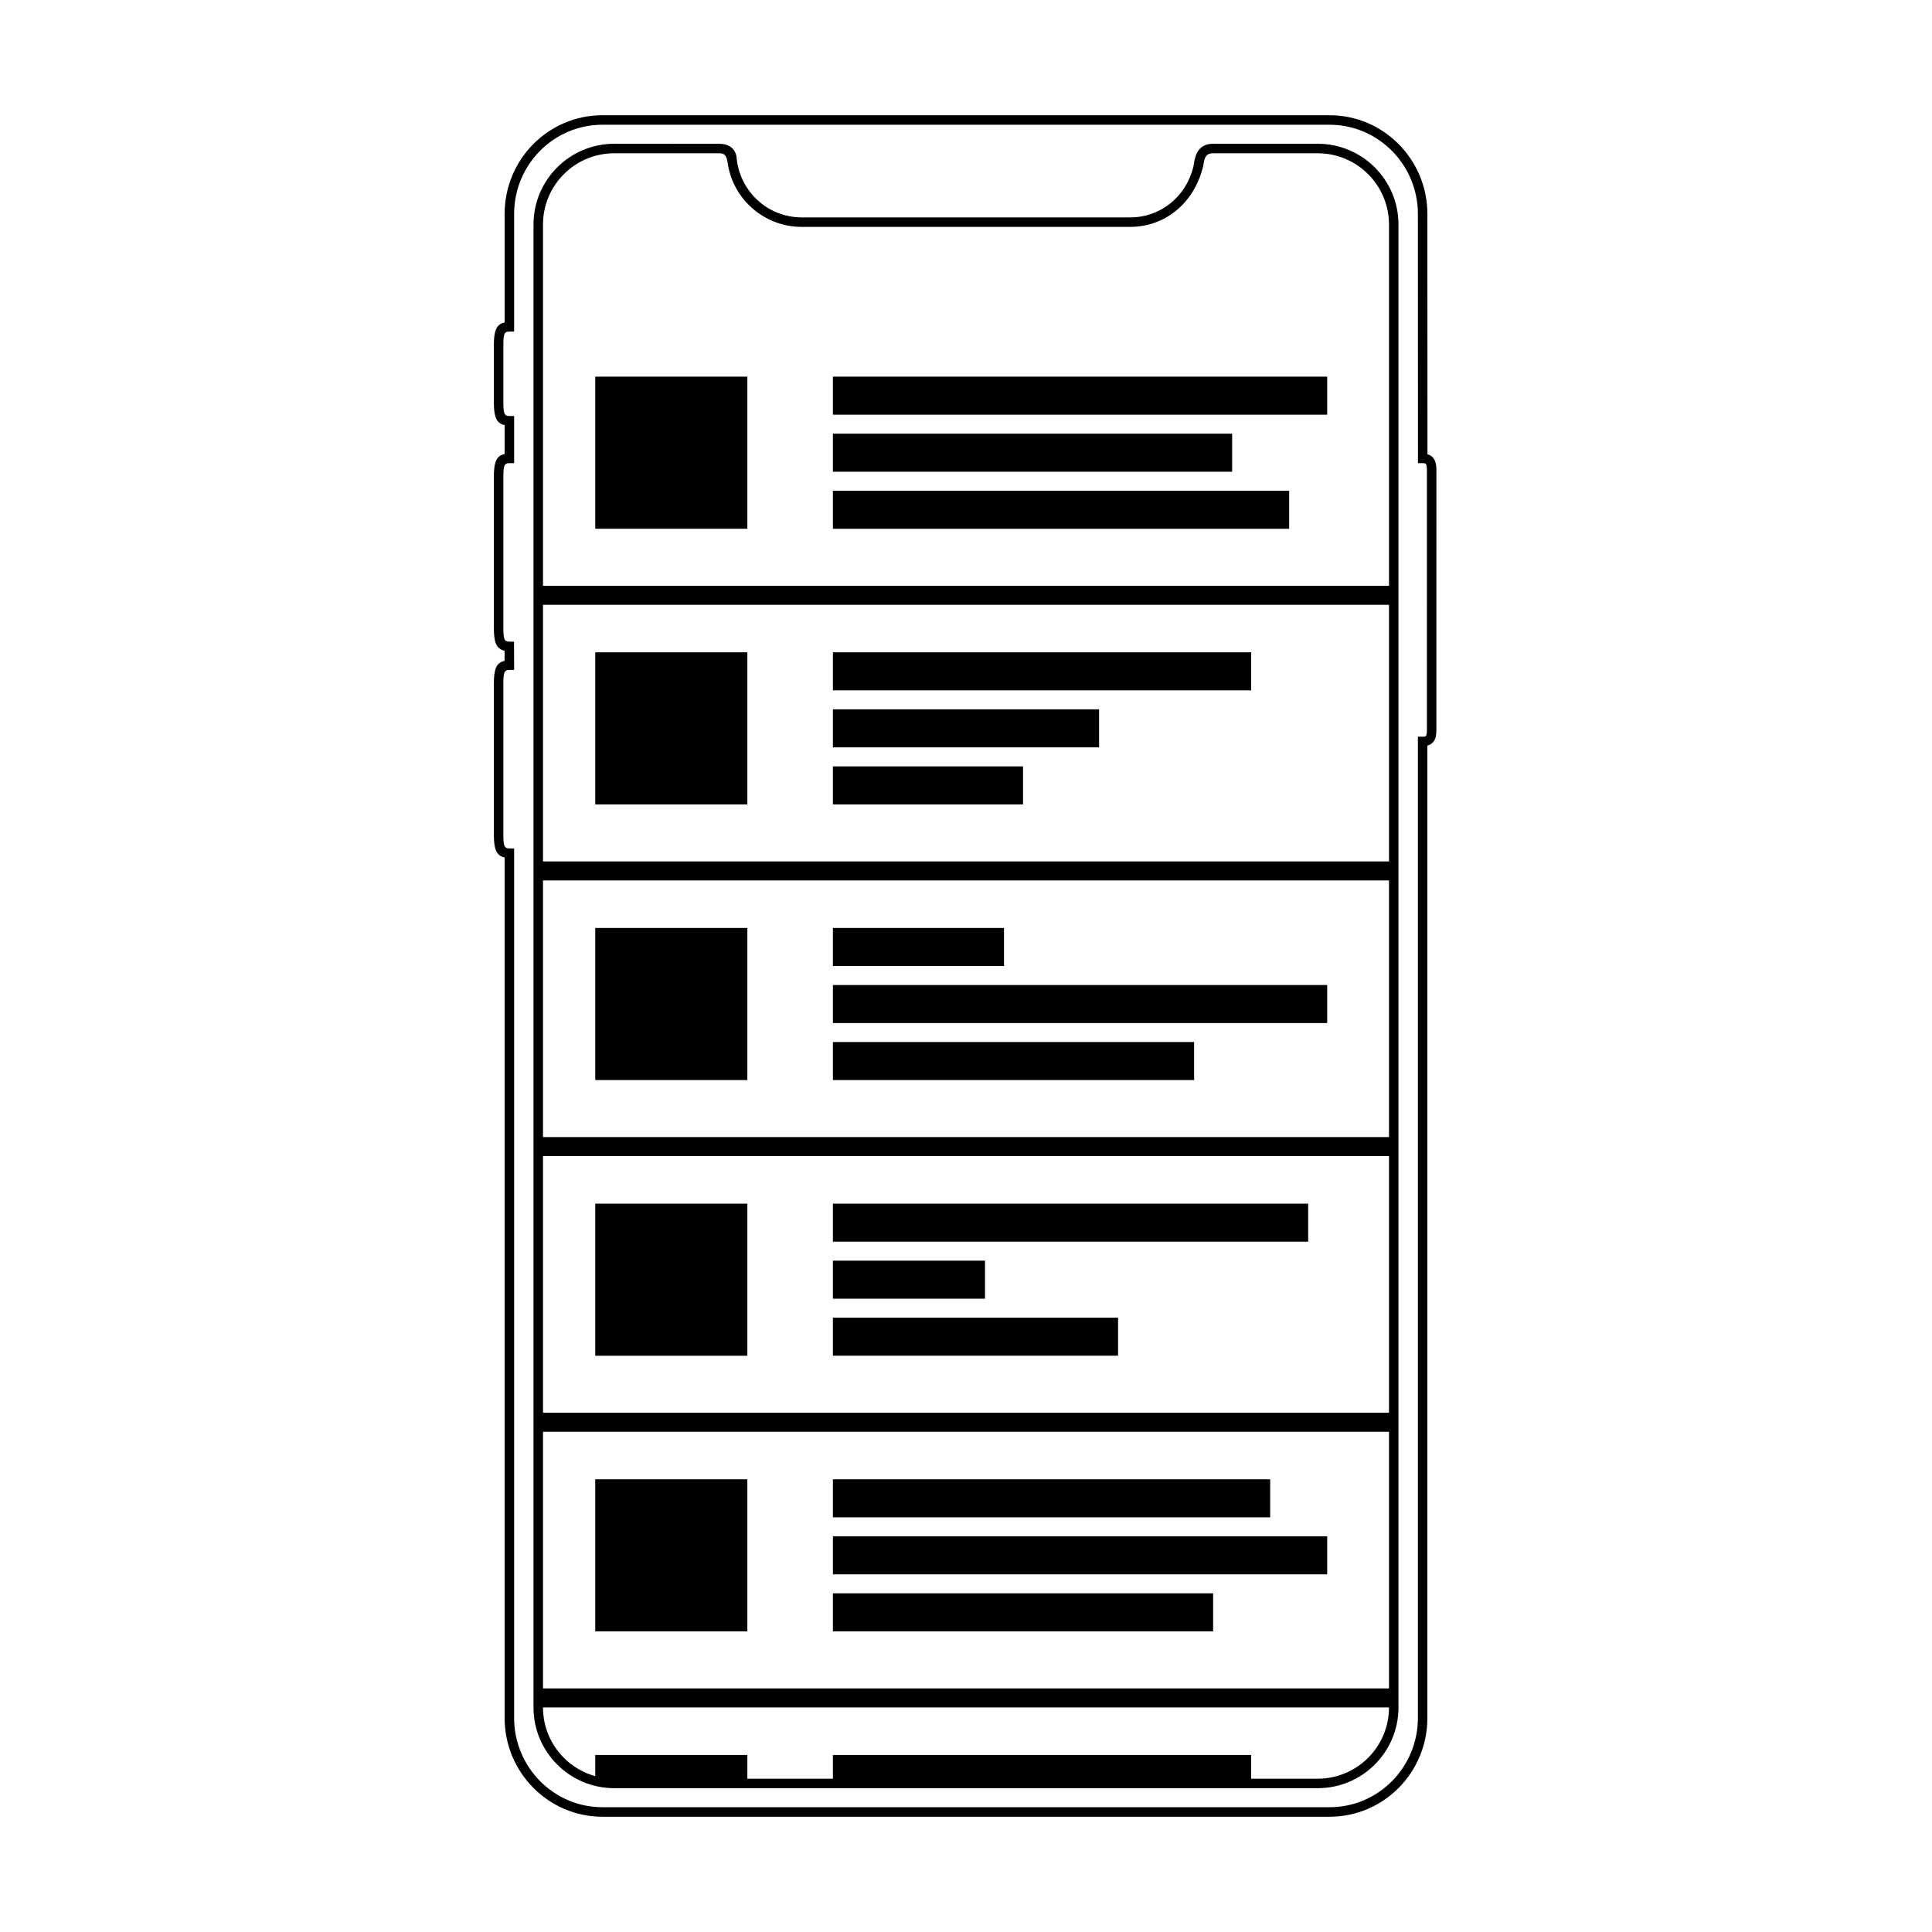
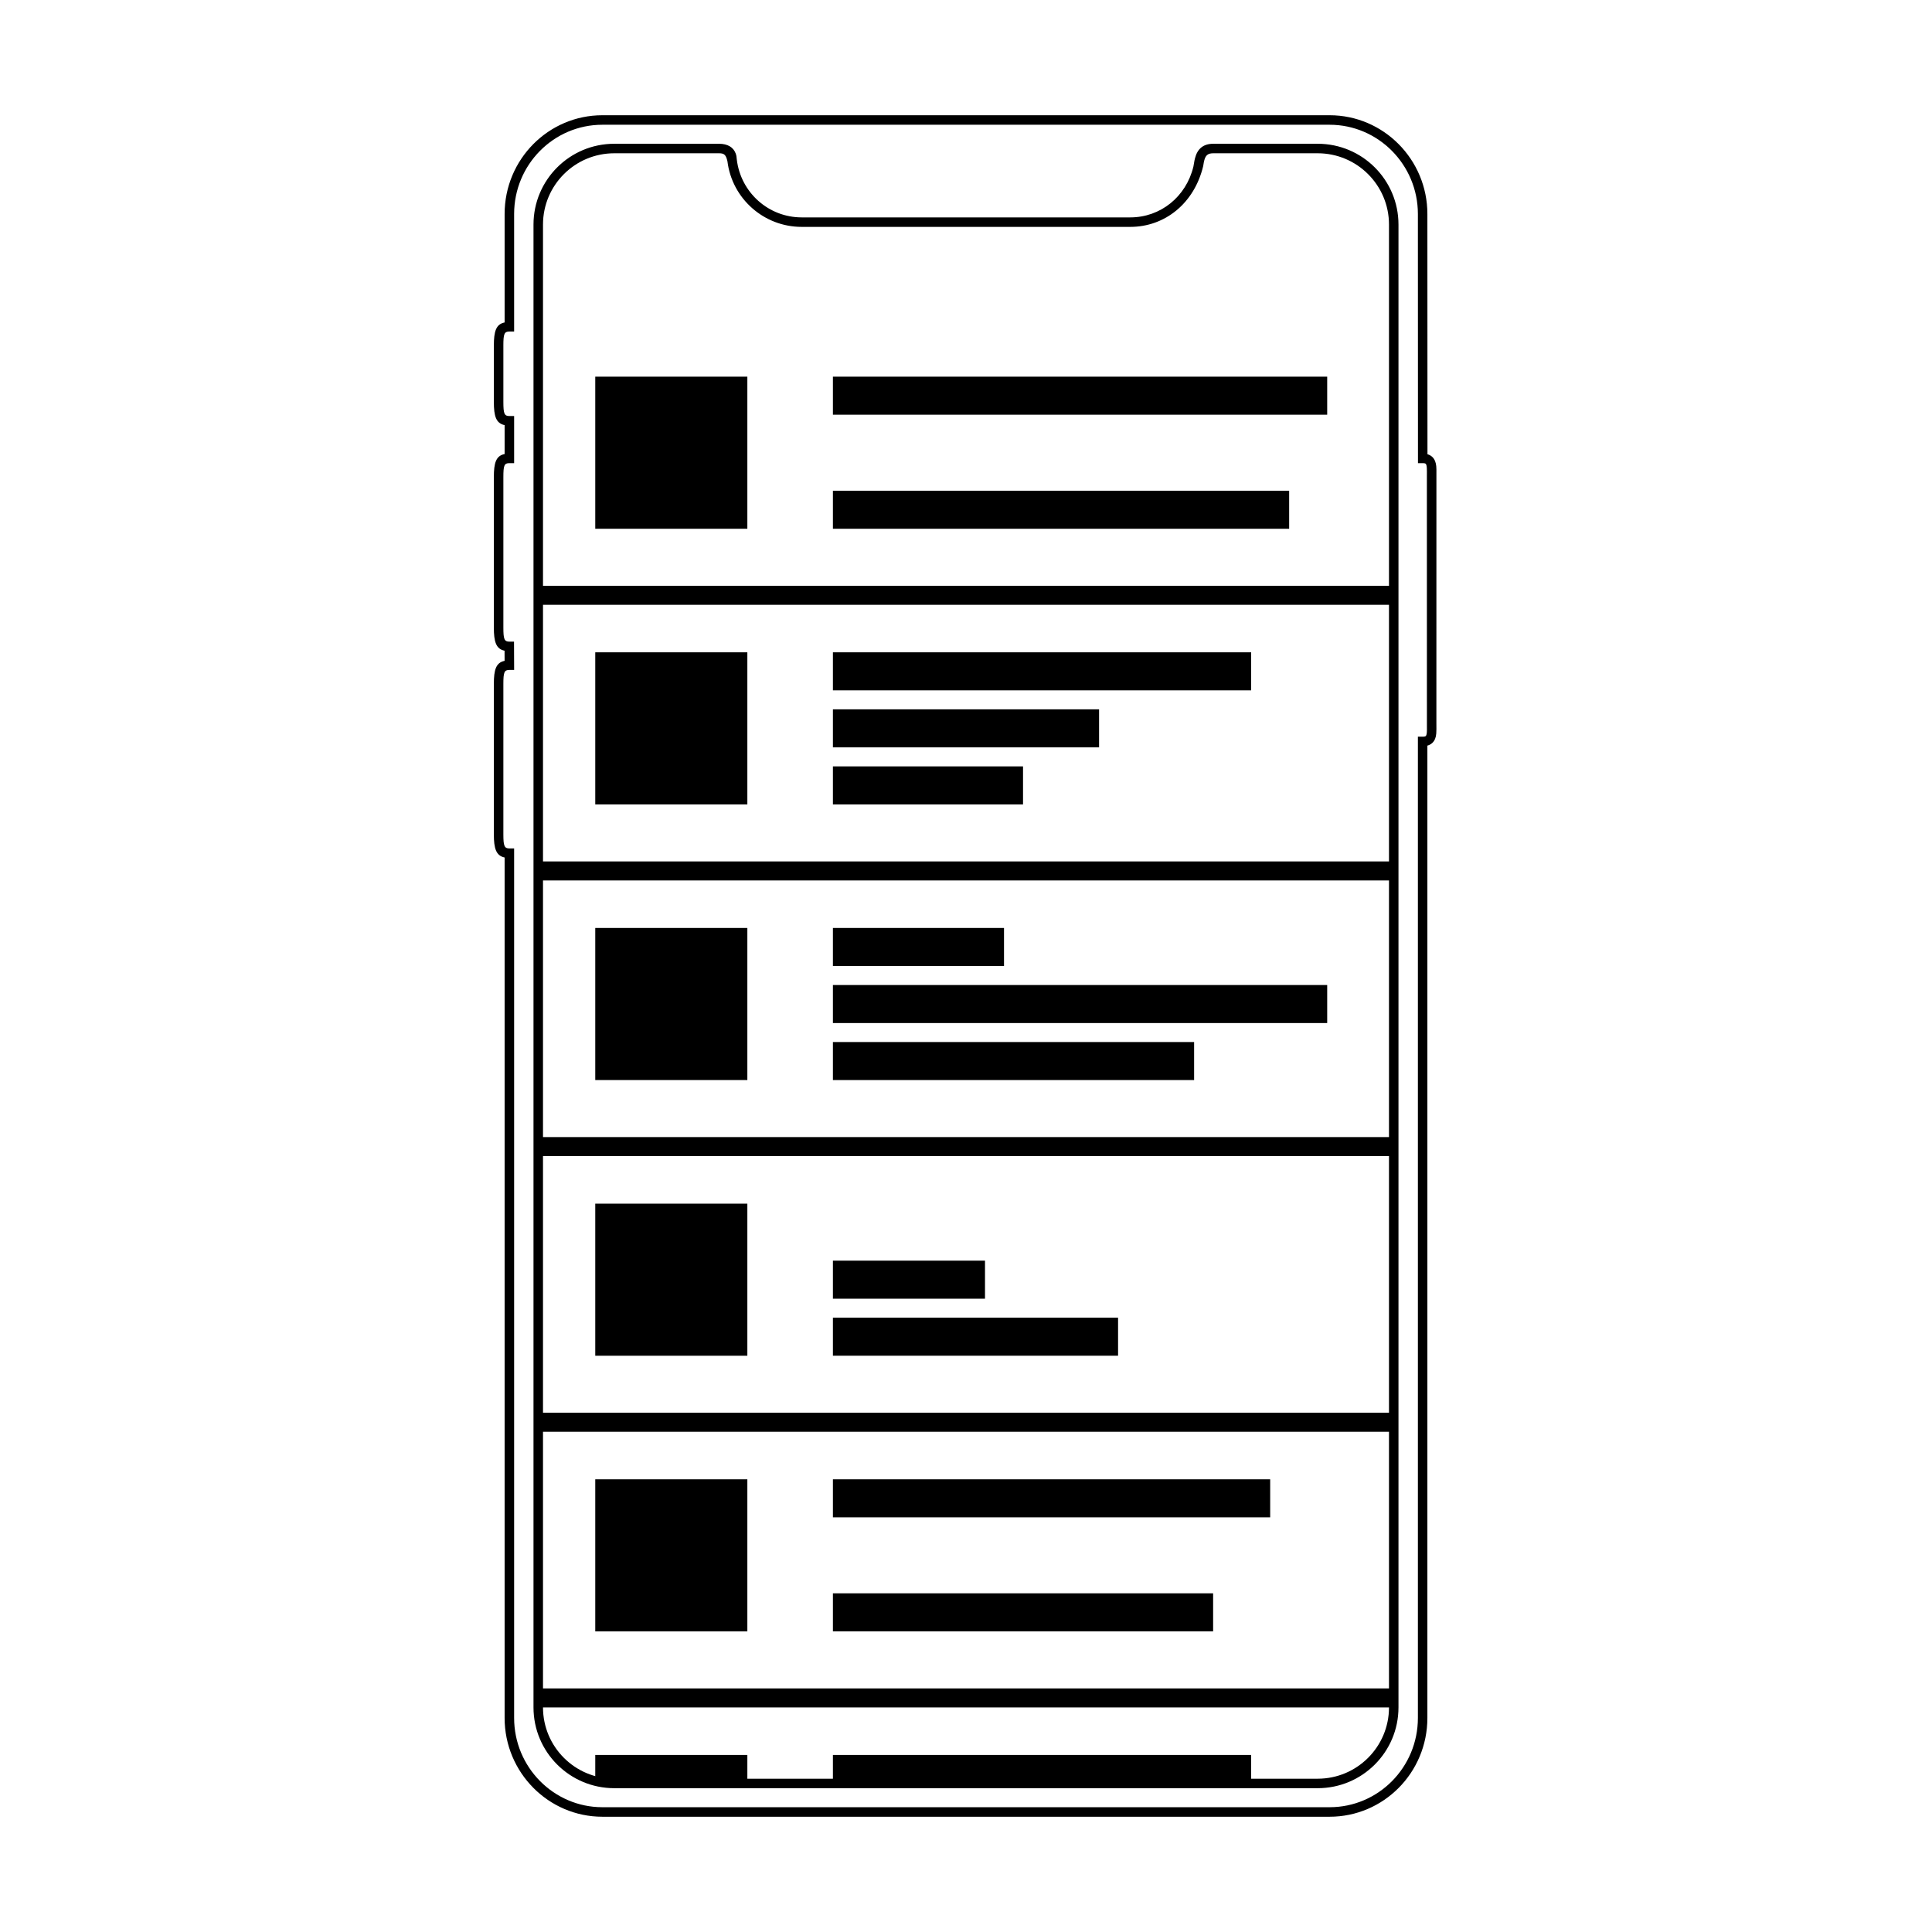
<svg xmlns="http://www.w3.org/2000/svg" fill="#000000" width="800px" height="800px" version="1.1" viewBox="144 144 512 512">
  <g>
    <path d="m277.73 256.66c-2.277-0.465-2.852-2.383-2.852-6.129v-14.949c0-3.758 0.566-5.664 2.852-6.129v-28.746c0-14.453 11.59-26.168 25.91-26.168h192.72c14.301 0 25.91 11.75 25.91 26.168l0.023 63.672c0.965 0.277 1.652 0.898 2.023 1.84 0.328 0.844 0.371 1.539 0.348 3.418-0.004 0.266-0.008 22.23-0.008 65.895 0.035 2.731-0.004 3.414-0.34 4.254-0.379 0.934-1.07 1.539-2.047 1.809v257.69c0 14.453-11.59 26.168-25.91 26.168h-192.72c-14.297 0-25.91-11.746-25.91-26.168v-228.04c-2.269-0.473-2.852-2.406-2.852-6.102v-39.906c0-3.738 0.566-5.641 2.848-6.106l-0.012-2.688c-2.266-0.469-2.836-2.394-2.836-6.106v-39.902c0-3.762 0.559-5.652 2.852-6.109zm-0.332-21.078v14.949c0 3.098 0.258 3.723 1.59 3.723h1.262v12.484h-1.262c-1.348 0-1.59 0.594-1.59 3.699v39.902c0 3.051 0.266 3.699 1.57 3.699h1.254l0.031 7.5h-1.266c-1.34 0-1.59 0.609-1.59 3.699v39.906c0 3.039 0.27 3.699 1.59 3.699h1.262v230.44c0 13.035 10.488 23.648 23.391 23.648h192.72c12.922 0 23.395-10.582 23.395-23.648v-260.05h1.258c0.676 0 0.852-0.105 0.965-0.387 0.156-0.391 0.191-0.938 0.168-2.43-0.004-0.289-0.008-22.277-0.008-65.977 0.027-2.332-0.008-2.891-0.168-3.297-0.113-0.297-0.285-0.402-0.938-0.402h-1.258l-0.02-66.031c0-13.035-10.492-23.648-23.395-23.648h-192.72c-12.922 0-23.391 10.582-23.391 23.648v31.156h-1.262c-1.34 0-1.59 0.613-1.59 3.719z" />
    <path d="m334.53 182.1c2.336 0 3.809 0.938 4.414 2.527 0.211 0.555 0.258 0.883 0.32 1.691 1.07 8.738 8.426 15.293 17.195 15.293h87.074c8.023 0 14.797-5.465 16.734-13.473 0.312-1.809 0.293-1.688 0.406-2.148 0.605-2.426 2.078-3.891 4.852-3.891h27.676c11.824 0 21.41 9.586 21.41 21.41v392.97c0 11.824-9.586 21.41-21.41 21.41h-186.41c-11.824 0-21.41-9.586-21.41-21.41v-392.97c0-11.824 9.586-21.41 21.41-21.41zm0 2.519h-27.738c-10.434 0-18.891 8.457-18.891 18.891v392.97c0 10.434 8.457 18.895 18.891 18.895h186.41c10.434 0 18.895-8.461 18.895-18.895v-392.97c0-10.434-8.461-18.891-18.895-18.891h-27.676c-1.477 0-2.059 0.578-2.406 1.98-0.09 0.359-0.07 0.25-0.258 1.398-2.352 9.859-10.133 16.129-19.328 16.129h-87.074c-10.047 0-18.473-7.508-19.684-17.391-0.406-1.793-0.918-2.117-2.246-2.117z" />
    <path d="m301.75 243.82h40.305v40.305h-40.305z" fill-rule="evenodd" />
    <path d="m286.64 299.24h226.71v5.039h-226.71z" />
    <path d="m364.73 243.82h130.99v10.078h-130.99z" />
-     <path d="m364.73 258.93h105.8v10.078h-105.8z" />
    <path d="m364.73 274.05h120.91v10.078h-120.91z" />
    <path d="m301.75 316.87h40.305v40.305h-40.305z" fill-rule="evenodd" />
    <path d="m286.64 372.29h226.71v5.039h-226.71z" />
    <path d="m364.73 316.87h110.84v10.078h-110.84z" />
    <path d="m364.73 331.98h70.535v10.078h-70.535z" />
    <path d="m364.73 347.1h50.383v10.078h-50.383z" />
    <path d="m301.75 389.92h40.305v40.305h-40.305z" fill-rule="evenodd" />
    <path d="m286.64 445.34h226.71v5.039h-226.71z" />
    <path d="m364.73 389.92h45.344v10.078h-45.344z" />
    <path d="m364.73 405.04h130.99v10.078h-130.99z" />
    <path d="m364.73 420.15h95.723v10.078h-95.723z" />
    <path d="m301.75 462.98h40.305v40.305h-40.305z" fill-rule="evenodd" />
    <path d="m286.64 518.39h226.71v5.039h-226.71z" />
-     <path d="m364.73 462.98h125.95v10.078h-125.95z" />
    <path d="m364.73 478.09h40.305v10.078h-40.305z" />
    <path d="m364.73 493.2h75.57v10.078h-75.57z" />
    <path d="m301.75 536.03h40.305v40.305h-40.305z" fill-rule="evenodd" />
    <path d="m286.64 591.45h226.71v5.039h-226.71z" />
    <path d="m364.73 536.03h115.88v10.078h-115.88z" />
-     <path d="m364.73 551.14h130.99v10.078h-130.99z" />
    <path d="m364.73 566.25h100.76v10.078h-100.76z" />
    <path d="m301.75 609.08h40.305v7.559h-40.305z" fill-rule="evenodd" />
    <path d="m364.73 609.08h110.84v7.559h-110.84z" />
  </g>
</svg>